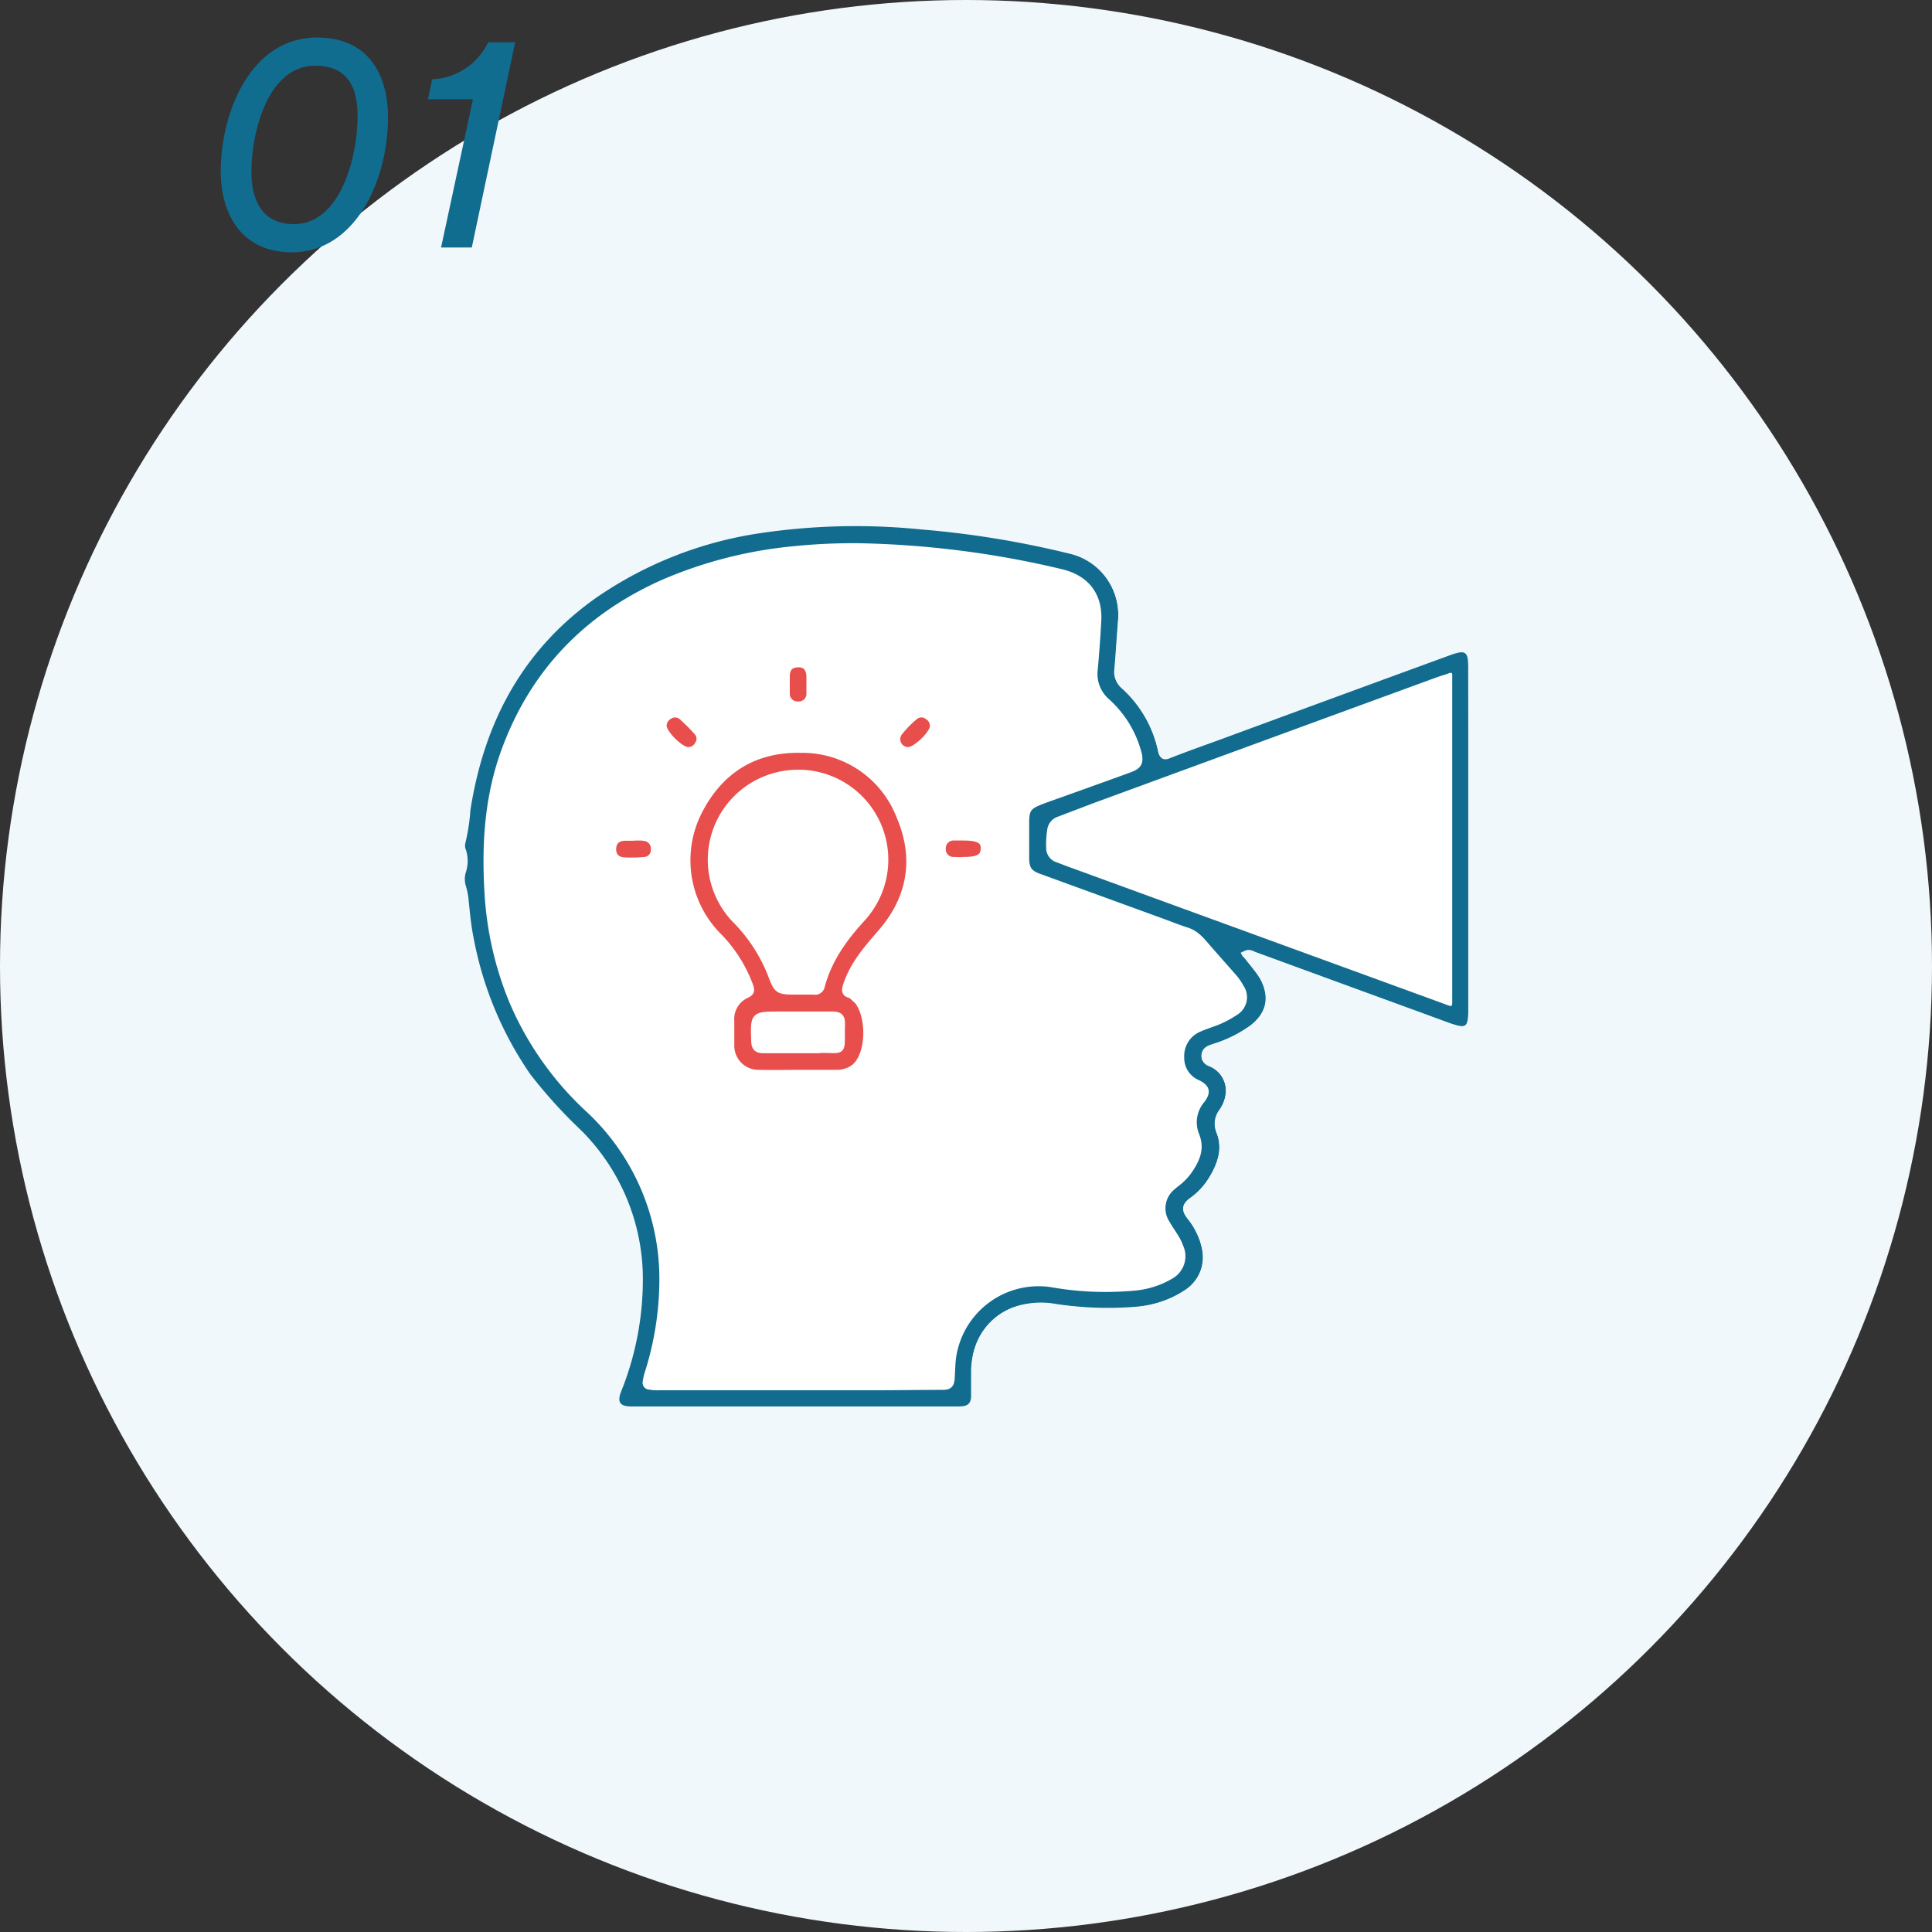
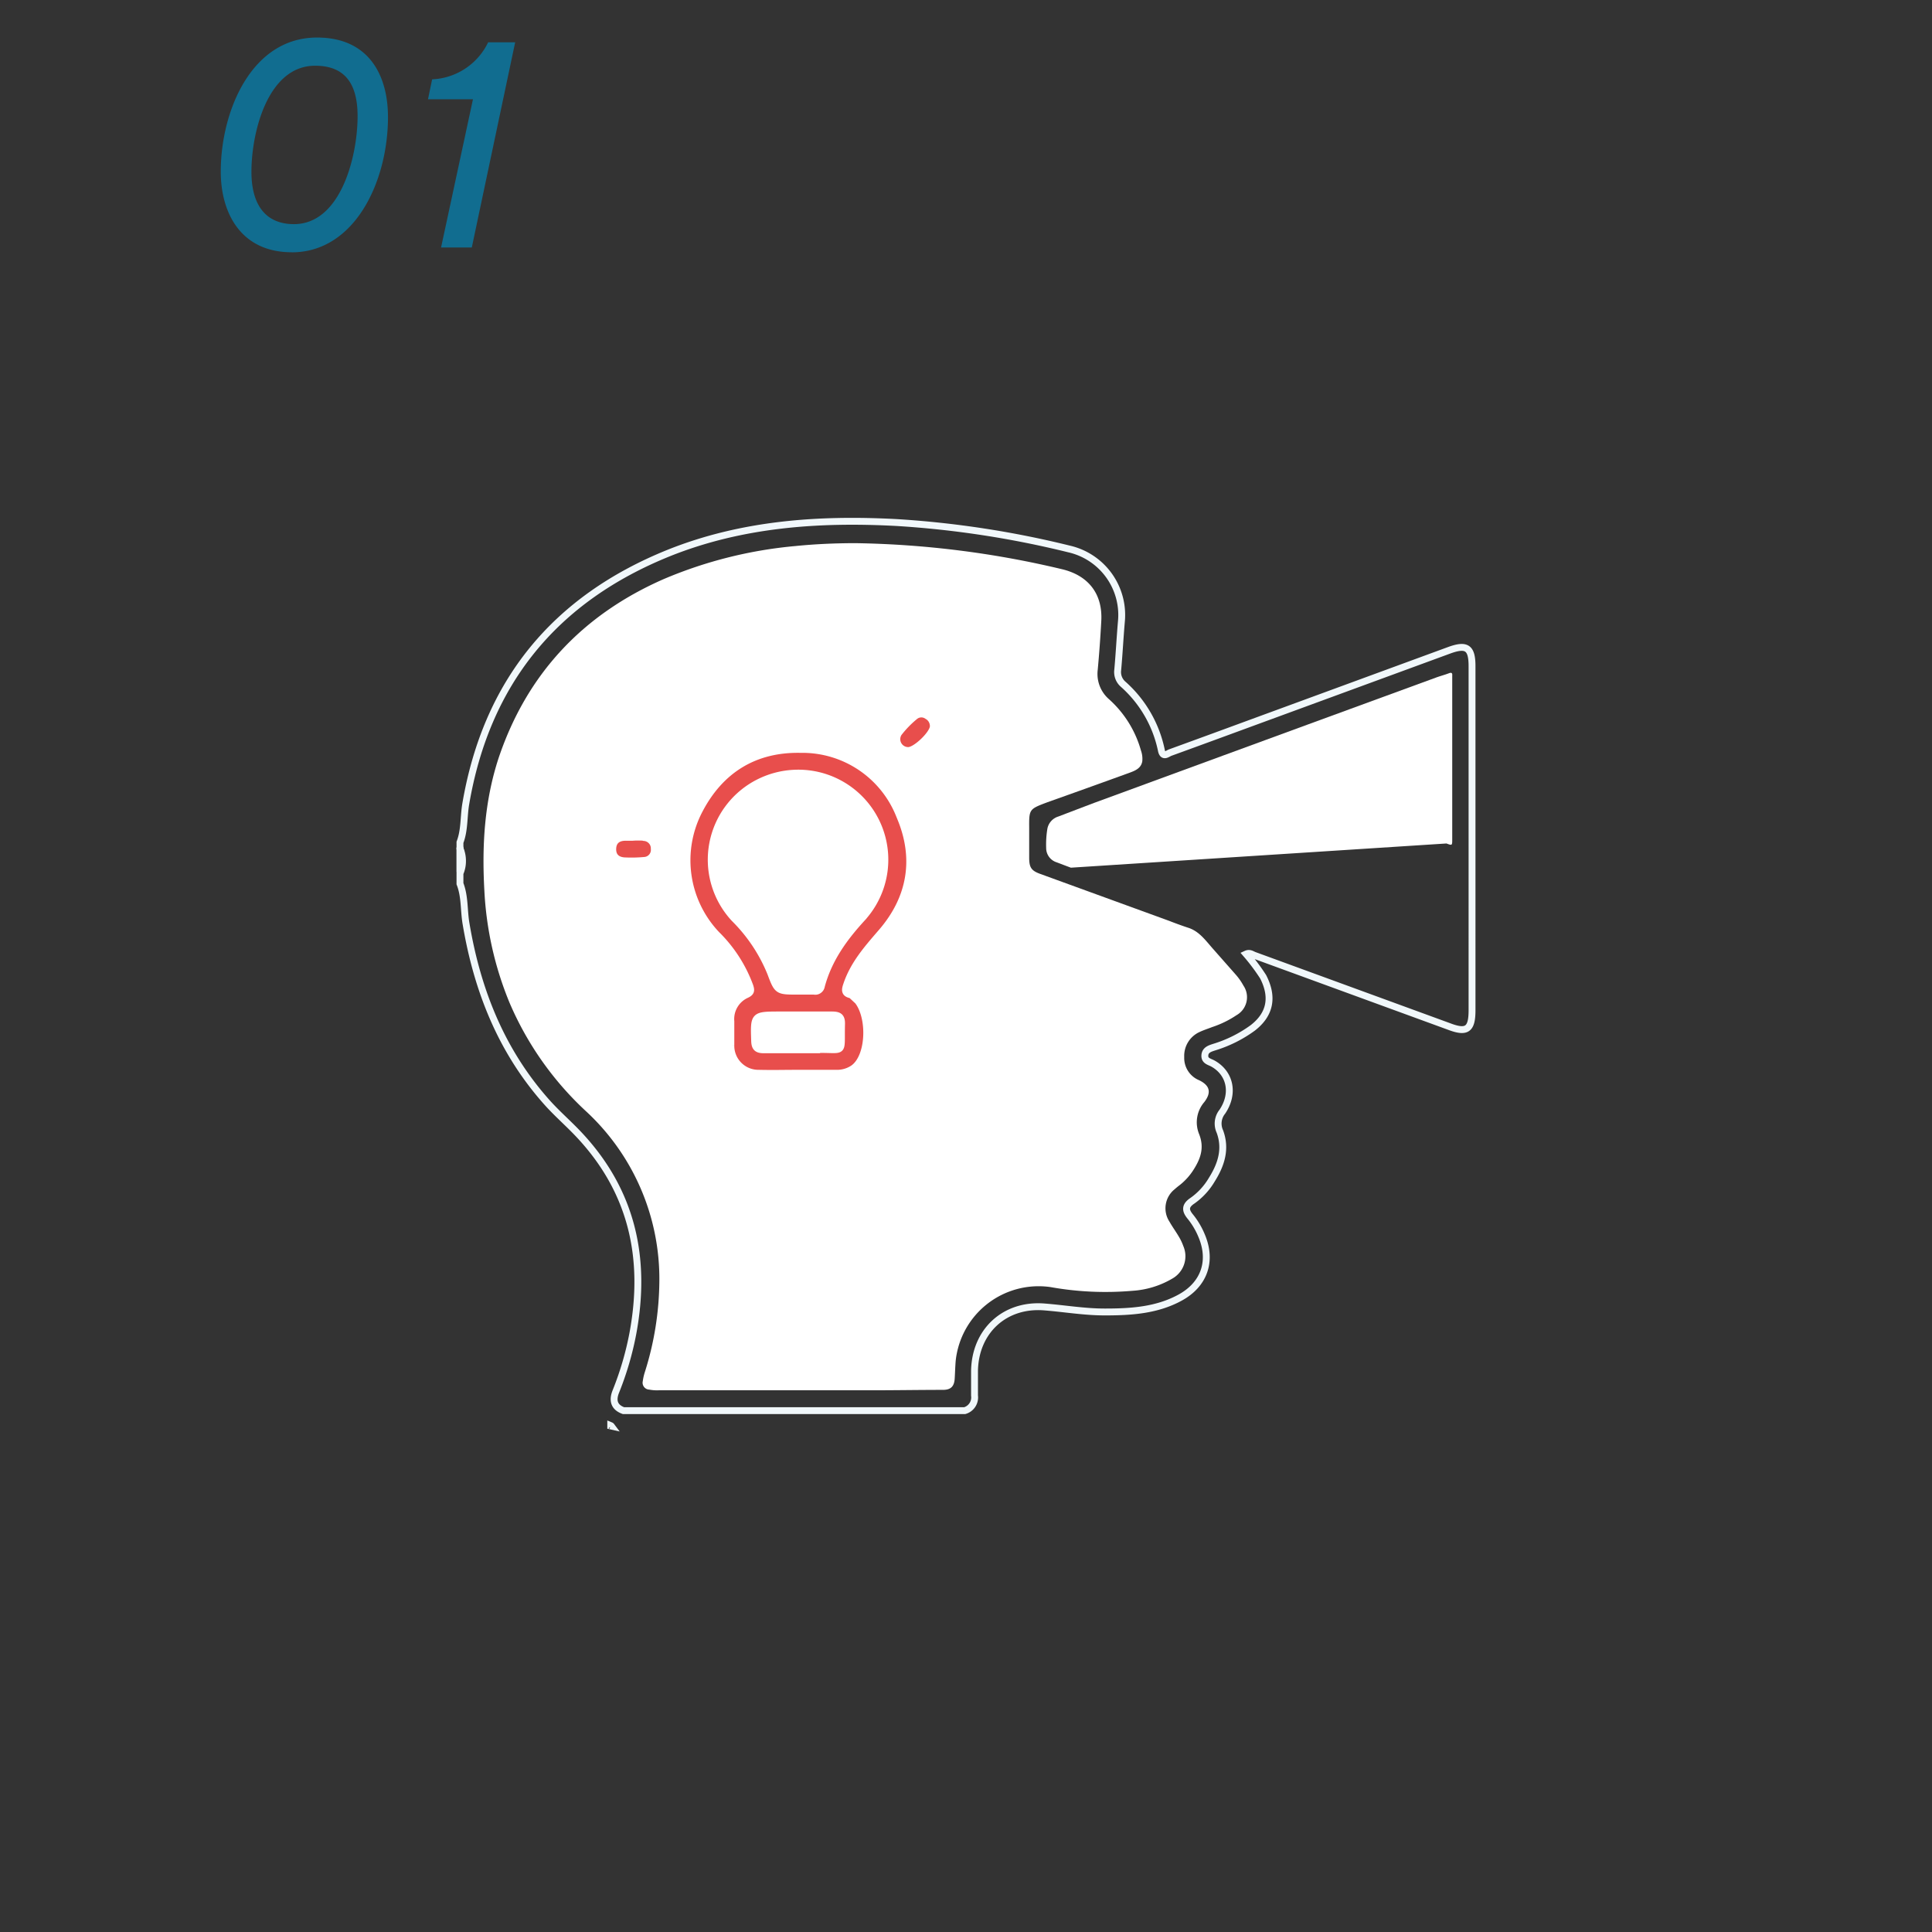
<svg xmlns="http://www.w3.org/2000/svg" viewBox="0 0 281 281">
  <rect x="0" y="0" width="281" height="281" fill="#333333" stroke="none" />
  <defs>
    <style>.cls-1{fill:#f1f8fb;}.cls-2{fill:#116c8f;}.cls-3{fill:#fff;}.cls-4,.cls-5{fill:#116d90;}.cls-5,.cls-6{stroke:#f1f8fb;}.cls-6{fill:none;}.cls-7{fill:#e84e4c;stroke:#fff;}</style>
  </defs>
  <g id="レイヤー_2" data-name="レイヤー 2">
    <g id="レイヤー_1-2" data-name="レイヤー 1">
-       <circle class="cls-1" cx="140.5" cy="140.5" r="140.5" />
      <g id="tCowSe.tif">
-         <path class="cls-2" d="M213.55,122.07q0,12.31,0,24.64a11.86,11.86,0,0,1-.07,1.58c-.11.86-.45,1.1-1.3.93a32.76,32.76,0,0,1-4.41-1.51q-12.72-4.64-25.43-9.31a2.59,2.59,0,0,0-.61-.15,1.21,1.21,0,0,0-1.08.37c-.21.3.24.57.43.82.56.73,1.17,1.43,1.71,2.18,2.11,2.9,1.71,5.61-1.15,7.76-.34.25-.7.48-1.06.7a22.86,22.86,0,0,1-4.12,1.8l-.59.23a1.59,1.59,0,0,0-1.09,1.5,1.52,1.52,0,0,0,1,1.44A3.86,3.86,0,0,1,178.3,159a4.8,4.8,0,0,1-.86,2.35,3.6,3.6,0,0,0-.43,3.59,5.38,5.38,0,0,1,.07,3.73,10.74,10.74,0,0,1-3.78,5.43c-1.43,1-1.56,1.84-.48,3.23a10.45,10.45,0,0,1,2,4.25,5.5,5.5,0,0,1-2.27,5.91,15,15,0,0,1-7.62,2.59,50.29,50.29,0,0,1-11.37-.43,12.15,12.15,0,0,0-6.1.46,9.28,9.28,0,0,0-6.09,8.25c-.14,1.41,0,2.85-.06,4.28s-.35,1.92-1.88,1.92H91.82c-1.66,0-2.09-.63-1.47-2.19A43.57,43.57,0,0,0,93.5,185.9a30.54,30.54,0,0,0-9-21.52,71.25,71.25,0,0,1-7.38-8.15,51.53,51.53,0,0,1-8.23-19.79c-.4-1.95-.56-3.92-.77-5.88a10.47,10.47,0,0,0-.36-1.7,3.32,3.32,0,0,1,0-2,5.3,5.3,0,0,0,0-3.27,1.51,1.51,0,0,1-.07-1,28.53,28.53,0,0,0,.73-4.76c2-12.82,7.64-23.43,18.45-31a56.47,56.47,0,0,1,23.28-9.22A94.51,94.51,0,0,1,133.93,77a137.59,137.59,0,0,1,21.54,3.51,9.19,9.19,0,0,1,7.17,9.61c-.14,2.47-.33,4.95-.52,7.42a3,3,0,0,0,1,2.55,17.22,17.22,0,0,1,5.35,9.23c.2,1,.77,1.31,1.58,1,2.52-1,5.12-1.91,7.69-2.85q16.6-6.12,33.21-12.19a8.81,8.81,0,0,1,1.21-.36c.81-.17,1.2.1,1.32.93a11.86,11.86,0,0,1,.06,1.58Q213.56,109.75,213.55,122.07Z" />
        <path class="cls-3" d="M124.43,79a138,138,0,0,1,30,3.78c3.91.92,6,3.65,5.74,7.64q-.19,3.52-.51,7a4.86,4.86,0,0,0,1.62,4.26,15.69,15.69,0,0,1,4.67,7.49,3.57,3.57,0,0,1,.19,1.55c-.16,1-1,1.36-1.82,1.66q-6,2.18-12,4.31c-2.65,1-2.65,1-2.63,3.78,0,1.43,0,2.86,0,4.28s.31,1.89,1.62,2.36l18.4,6.7c1,.38,2.07.79,3.12,1.13,1.58.51,2.49,1.81,3.54,3s2.23,2.53,3.35,3.8a8.63,8.63,0,0,1,1.13,1.61,3,3,0,0,1-1,4.3,14.53,14.53,0,0,1-3.54,1.73c-.61.24-1.25.44-1.84.72a3.81,3.81,0,0,0-2.23,3.64,3.5,3.5,0,0,0,2.18,3.38c1.56.77,1.8,1.78.74,3.17a4.51,4.51,0,0,0-.77,4.62c.81,2,.24,3.6-.8,5.23a8.85,8.85,0,0,1-2,2.22c-.25.19-.5.39-.73.6a3.54,3.54,0,0,0-.77,4.72c.41.73.91,1.41,1.34,2.14a7.71,7.71,0,0,1,.68,1.42,3.73,3.73,0,0,1-1.63,4.74,13,13,0,0,1-5.77,1.76,45.35,45.35,0,0,1-11.92-.54A12.13,12.13,0,0,0,139,197.93c-.07.84-.09,1.68-.14,2.53-.06,1.14-.52,1.67-1.65,1.69-3.44,0-6.87.06-10.3.06l-31.07,0a6.14,6.14,0,0,1-1.42-.1,1,1,0,0,1-.93-1.23,7.74,7.74,0,0,1,.25-1.16,44.7,44.7,0,0,0,2.16-13.38,33.19,33.19,0,0,0-10.73-24.77,46.27,46.27,0,0,1-11.07-15.75,49.07,49.07,0,0,1-3.65-16.27c-.37-6.55,0-13,2.08-19.33C76.65,98,84.76,89.38,96.57,84.21a63.44,63.44,0,0,1,19.11-4.79C118.66,79.12,121.64,79,124.43,79Z" />
-         <path class="cls-3" d="M211.22,122.08v23.45c0,.9,0,.91-.84.6L155.76,126.2c-.69-.25-1.38-.52-2.07-.78a2.17,2.17,0,0,1-1.53-2.09,14.12,14.12,0,0,1,.17-2.76,2.3,2.3,0,0,1,1.6-1.81q2.61-1,5.25-2,24.84-9.12,49.68-18.21c.62-.23,1.26-.39,1.88-.63.42-.16.51,0,.48.37,0,.18,0,.37,0,.55Z" />
+         <path class="cls-3" d="M211.22,122.08c0,.9,0,.91-.84.6L155.76,126.2c-.69-.25-1.38-.52-2.07-.78a2.17,2.17,0,0,1-1.53-2.09,14.12,14.12,0,0,1,.17-2.76,2.3,2.3,0,0,1,1.6-1.81q2.61-1,5.25-2,24.84-9.12,49.68-18.21c.62-.23,1.26-.39,1.88-.63.42-.16.51,0,.48.37,0,.18,0,.37,0,.55Z" />
      </g>
      <path class="cls-4" d="M36.57,25c0-5.81,2.4-15.44,9.26-15.44,4.57,0,6.18,2.91,6.18,7.33,0,5.85-2.44,15.71-9.26,15.71C38.37,32.59,36.57,29.46,36.57,25Zm5.86,11.7c9.21,0,14-10.37,14-19.67,0-6-2.72-11.57-10.32-11.57-9.59,0-14,10.79-14,19.49C32.11,31.07,35.1,36.69,42.43,36.69ZM68.62,36,74.93,6.15H71a9.5,9.5,0,0,1-8.15,5.39l-.6,2.9h6.54L64.15,36Z" />
      <path class="cls-5" d="M88.92,207.42a.22.22,0,0,0-.09-.07v.05Z" />
      <path class="cls-6" d="M210.75,94.59l-24.9,9.14c-5.21,1.91-10.41,3.83-15.62,5.72-.42.15-1.1.82-1.32-.35a17.61,17.61,0,0,0-5.54-9.57,2.34,2.34,0,0,1-.8-2.11c.21-2.34.33-4.69.53-7a9.85,9.85,0,0,0-7.63-10.58A140.55,140.55,0,0,0,130.4,76c-11.3-.6-22.47.17-33.1,4.42C80.67,87.12,70.73,99.26,67.73,117c-.3,1.83-.15,3.73-.83,5.51v.9a4.51,4.51,0,0,1,.37,1.81,4.43,4.43,0,0,1-.37,1.8v1.51c.73,1.87.55,3.87.88,5.8,1.63,9.7,5.13,18.56,11.77,26,1.46,1.64,3.14,3.08,4.65,4.69,7.75,8.24,9.88,18,7.85,28.91a45.12,45.12,0,0,1-2.48,8.46c-.5,1.25-.3,2.27,1.11,2.78h49.64a2,2,0,0,0,1.42-2.19c0-1.21,0-2.41,0-3.62.11-5.78,4.41-9.74,10.17-9.27,3,.24,5.87.74,8.83.73,3.79,0,7.55-.24,10.94-2.11s4.66-5.19,3.12-8.91a11.19,11.19,0,0,0-1.66-2.83c-.76-.91-.81-1.59.28-2.32a9.88,9.88,0,0,0,2.84-3.09c1.35-2.15,2.11-4.45,1.16-7a2.75,2.75,0,0,1,.37-2.88c1.78-2.66,1.13-5.6-1.39-7-.52-.28-1.21-.38-1.16-1.18s.75-1,1.36-1.2a18.79,18.79,0,0,0,5.61-2.8c2.58-2,3-4.52,1.51-7.43a29.13,29.13,0,0,0-2.48-3.31c.52-.24.86.06,1.21.19l28.29,10.34c2.61,1,3.36.44,3.36-2.36V97C214.12,94.19,213.34,93.64,210.75,94.59Z" />
      <path class="cls-5" d="M66.89,123.26v3.61A8.45,8.45,0,0,0,66.89,123.26Z" />
      <path class="cls-7" d="M116.46,109c-6.64-.14-11.66,2.93-14.74,8.83a15.68,15.68,0,0,0,2.51,18.09,20.38,20.38,0,0,1,4.83,7.49c.2.62.22.92-.47,1.25a3.89,3.89,0,0,0-2.29,3.89c0,1.15,0,2.3,0,3.45a4,4,0,0,0,4.06,4.1c1.91.05,3.82,0,5.72,0h5.57a4.22,4.22,0,0,0,2.41-.68c2.72-1.81,2.65-8.83-.1-10.58a.82.82,0,0,0-.25-.16c-.91-.2-.81-.74-.57-1.44,1-3,3-5.26,5-7.58,4.37-5,5.35-10.84,2.75-16.91A15.19,15.19,0,0,0,116.46,109Zm2.32,43.69c-.91,0-1.81,0-2.7,0-1.65,0-3.29,0-4.94,0-.93,0-1.34-.23-1.38-1.24-.13-3.83-.17-3.83,3.71-3.83,2.5,0,5,0,7.5,0,1,0,1.46.21,1.43,1.32C122.28,153.52,123,152.55,118.78,152.65Zm6.75-19.29c-2.72,2.94-5,6.06-6.06,10a1,1,0,0,1-.12.34.93.93,0,0,1-.25.27.82.82,0,0,1-.33.15.93.93,0,0,1-.37,0c-.8,0-1.6,0-2.41,0-2.89,0-2.91,0-3.9-2.64a23.71,23.71,0,0,0-5.28-7.92,12.57,12.57,0,0,1,3.74-19.88,12.69,12.69,0,0,1,4.8-1.25,12.59,12.59,0,0,1,10.18,20.92Z" />
      <path class="cls-7" d="M134.88,104.13a1.48,1.48,0,0,0-1.81.05,14.79,14.79,0,0,0-2.37,2.44,1.65,1.65,0,0,0,1.41,2.54c1.09,0,3.65-2.45,3.64-3.54a1.77,1.77,0,0,0-.23-.87,1.66,1.66,0,0,0-.64-.62Z" />
-       <path class="cls-7" d="M101.52,108.32a1.46,1.46,0,0,0-.06-1.81,25.29,25.29,0,0,0-2.31-2.32,1.53,1.53,0,0,0-1.81-.08,1.71,1.71,0,0,0-.64.61,1.64,1.64,0,0,0-.24.86c0,1.08,2.49,3.58,3.62,3.58a1.67,1.67,0,0,0,.84-.22,1.62,1.62,0,0,0,.6-.62Z" />
      <path class="cls-7" d="M93.66,121.78a11.36,11.36,0,0,0-1.65,0v0H91c-1.13,0-1.85.53-1.88,1.68s.69,1.72,1.81,1.75a20.87,20.87,0,0,0,2.85-.07,1.53,1.53,0,0,0,1.38-1.69,1.55,1.55,0,0,0-.4-1.11,1.6,1.6,0,0,0-1.06-.53Z" />
-       <path class="cls-7" d="M140.12,121.75c-.45,0-.91,0-1.35,0a1.62,1.62,0,0,0-1.71,1.71,1.6,1.6,0,0,0,1.57,1.68c.51,0,1,.06,1.51,0,2.16,0,2.93-.43,3-1.67S142.35,121.75,140.12,121.75Z" />
-       <path class="cls-7" d="M116.06,102.52a1.6,1.6,0,0,0,1.73-1.67c0-.45,0-.9,0-1.35v-1c0-1.17-.5-2-1.76-1.94s-1.66.77-1.66,1.88v2.41A1.61,1.61,0,0,0,116.06,102.52Z" />
    </g>
  </g>
</svg>